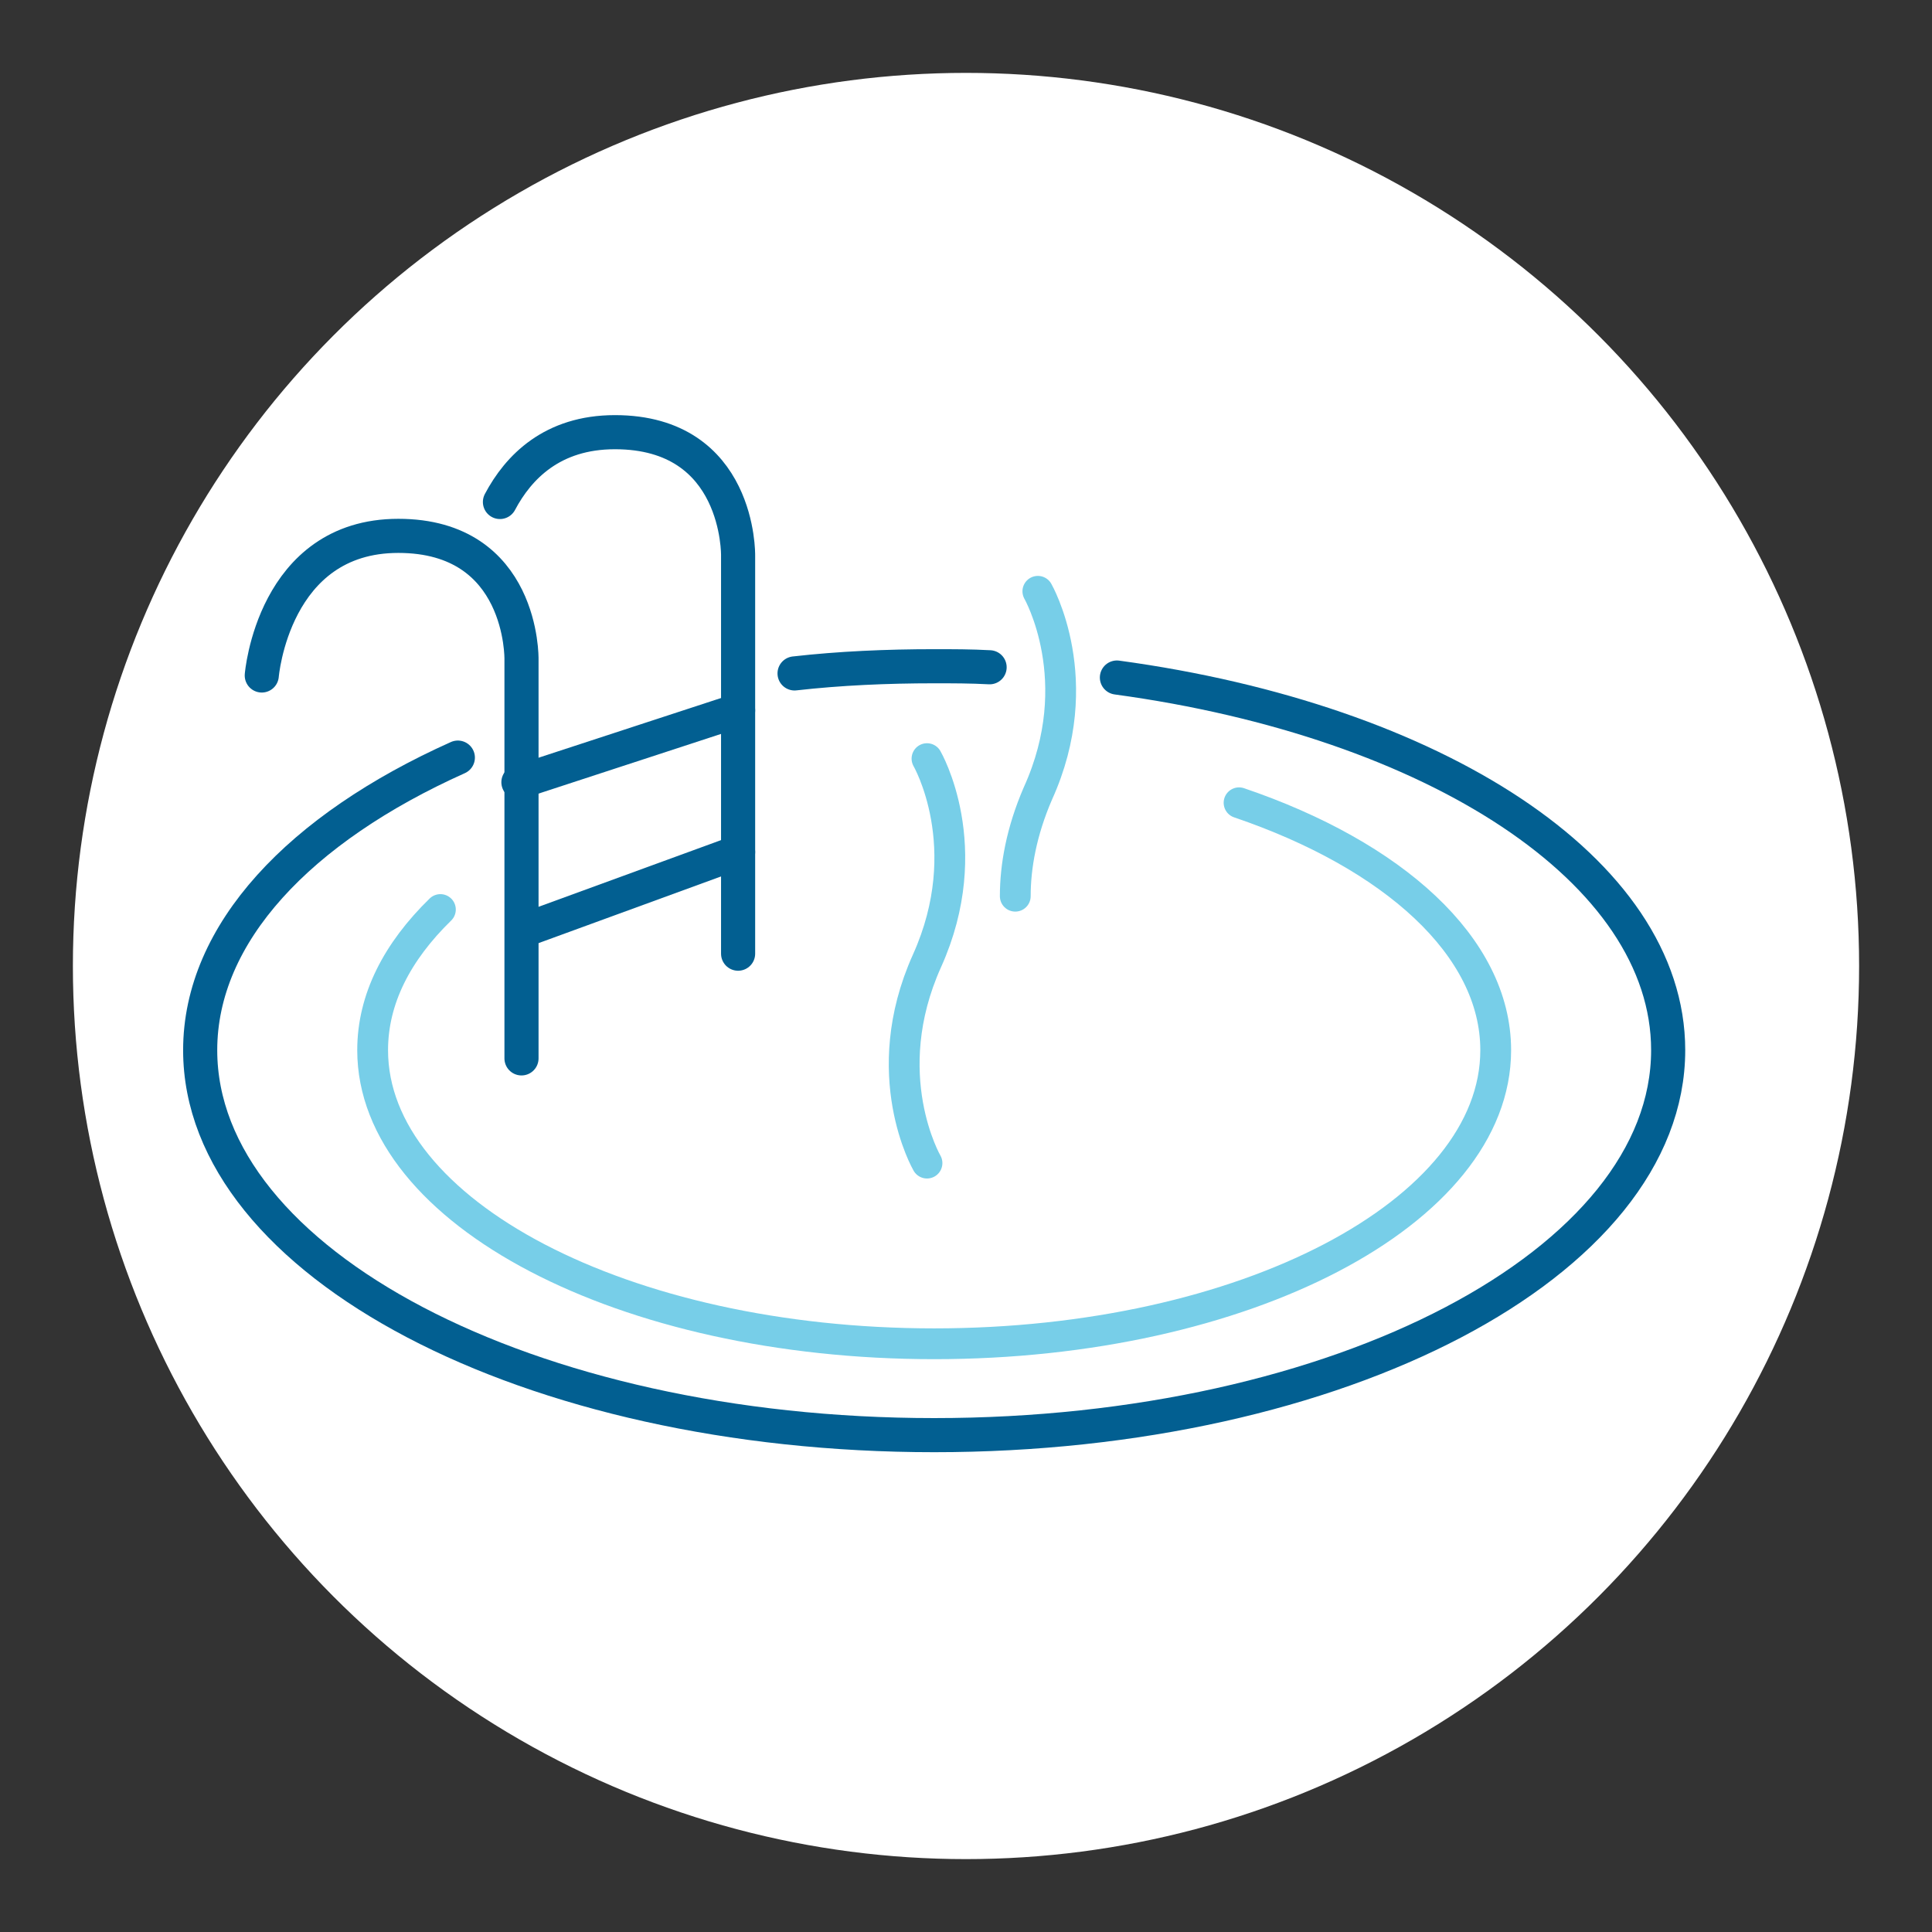
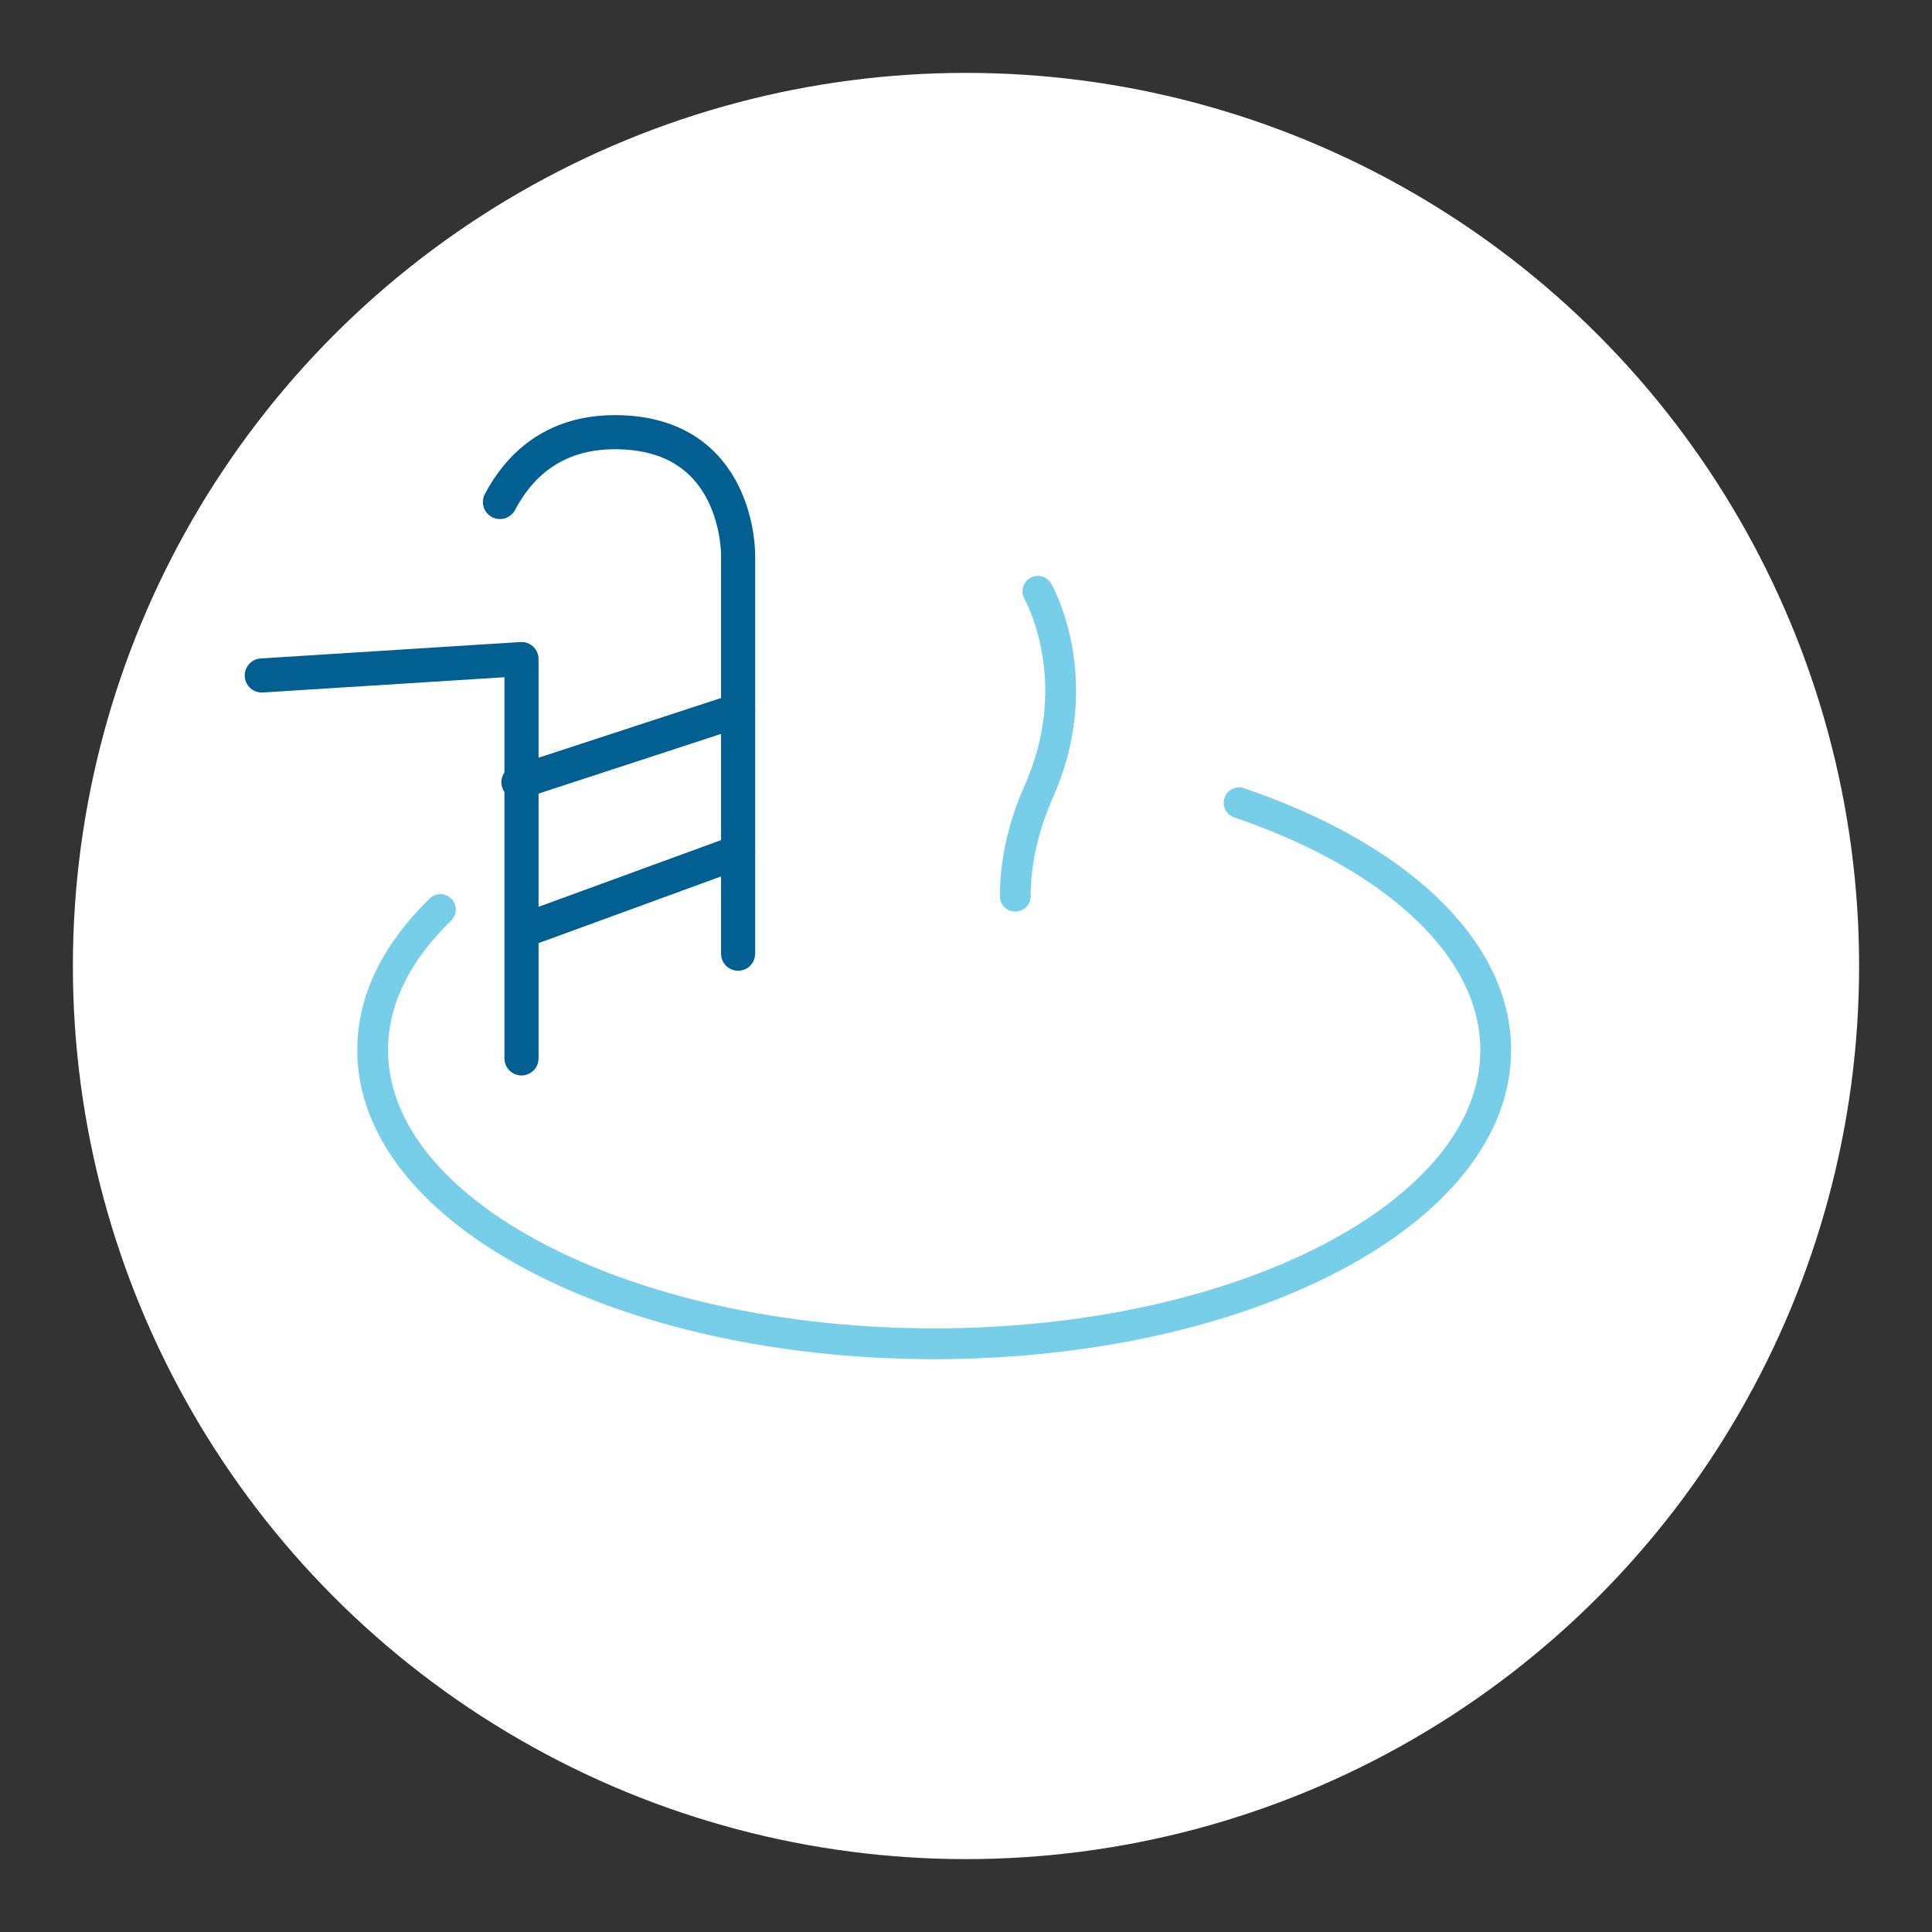
<svg xmlns="http://www.w3.org/2000/svg" version="1.1" id="Layer_1" x="0px" y="0px" viewBox="0 0 188.2 188.2" style="enable-background:new 0 0 188.2 188.2;" xml:space="preserve">
  <rect x="0" y="0" width="188.2" height="188.2" fill="#333333" stroke="none" />
  <style type="text/css"> .st0{fill:#FFFFFF;} .st1{fill:none;stroke:#025F91;stroke-width:3.323;stroke-linecap:round;stroke-linejoin:round;stroke-miterlimit:10;} .st2{fill:#FFFFFF;stroke:#77CEE8;stroke-width:3;stroke-linecap:round;stroke-linejoin:round;stroke-miterlimit:10;} </style>
  <circle class="st0" cx="94.1" cy="94.1" r="87" />
  <ellipse class="st0" cx="91" cy="102.3" rx="71.5" ry="37.5" />
-   <path class="st1" d="M96.4,65c-1.8-0.1-3.6-0.1-5.4-0.1c-4.6,0-9.2,0.2-13.6,0.7" />
-   <path class="st1" d="M44.6,73.8c-15.4,6.9-25.1,17.1-25.1,28.5c0,20.7,32,37.5,71.5,37.5s71.5-16.8,71.5-37.5 c0-17.5-22.8-32.1-53.7-36.3" />
  <path class="st2" d="M42.9,88.6c-4.2,4.1-6.6,8.7-6.6,13.7c0,15.8,24.5,28.6,54.7,28.6s54.7-12.8,54.7-28.6c0-10.1-10-19-25-24.1" />
-   <path class="st1" d="M50.8,103.1V64.2c0,0,0.2-12-12-12S25.5,65.8,25.5,65.8" />
+   <path class="st1" d="M50.8,103.1V64.2S25.5,65.8,25.5,65.8" />
  <path class="st1" d="M71.9,92.9V54.1c0,0,0.2-12-12-12c-6.1,0-9.4,3.4-11.2,6.8" />
-   <path class="st2" d="M90.3,113.3c0,0-5-8.6,0-19.7s0-19.7,0-19.7" />
  <path class="st2" d="M98.9,87.3c0-2.9,0.6-6.3,2.2-10c5-11,0-19.7,0-19.7" />
  <line class="st1" x1="71.9" y1="69.2" x2="50.5" y2="76.2" />
  <line class="st1" x1="71.9" y1="83" x2="51.1" y2="90.6" />
</svg>